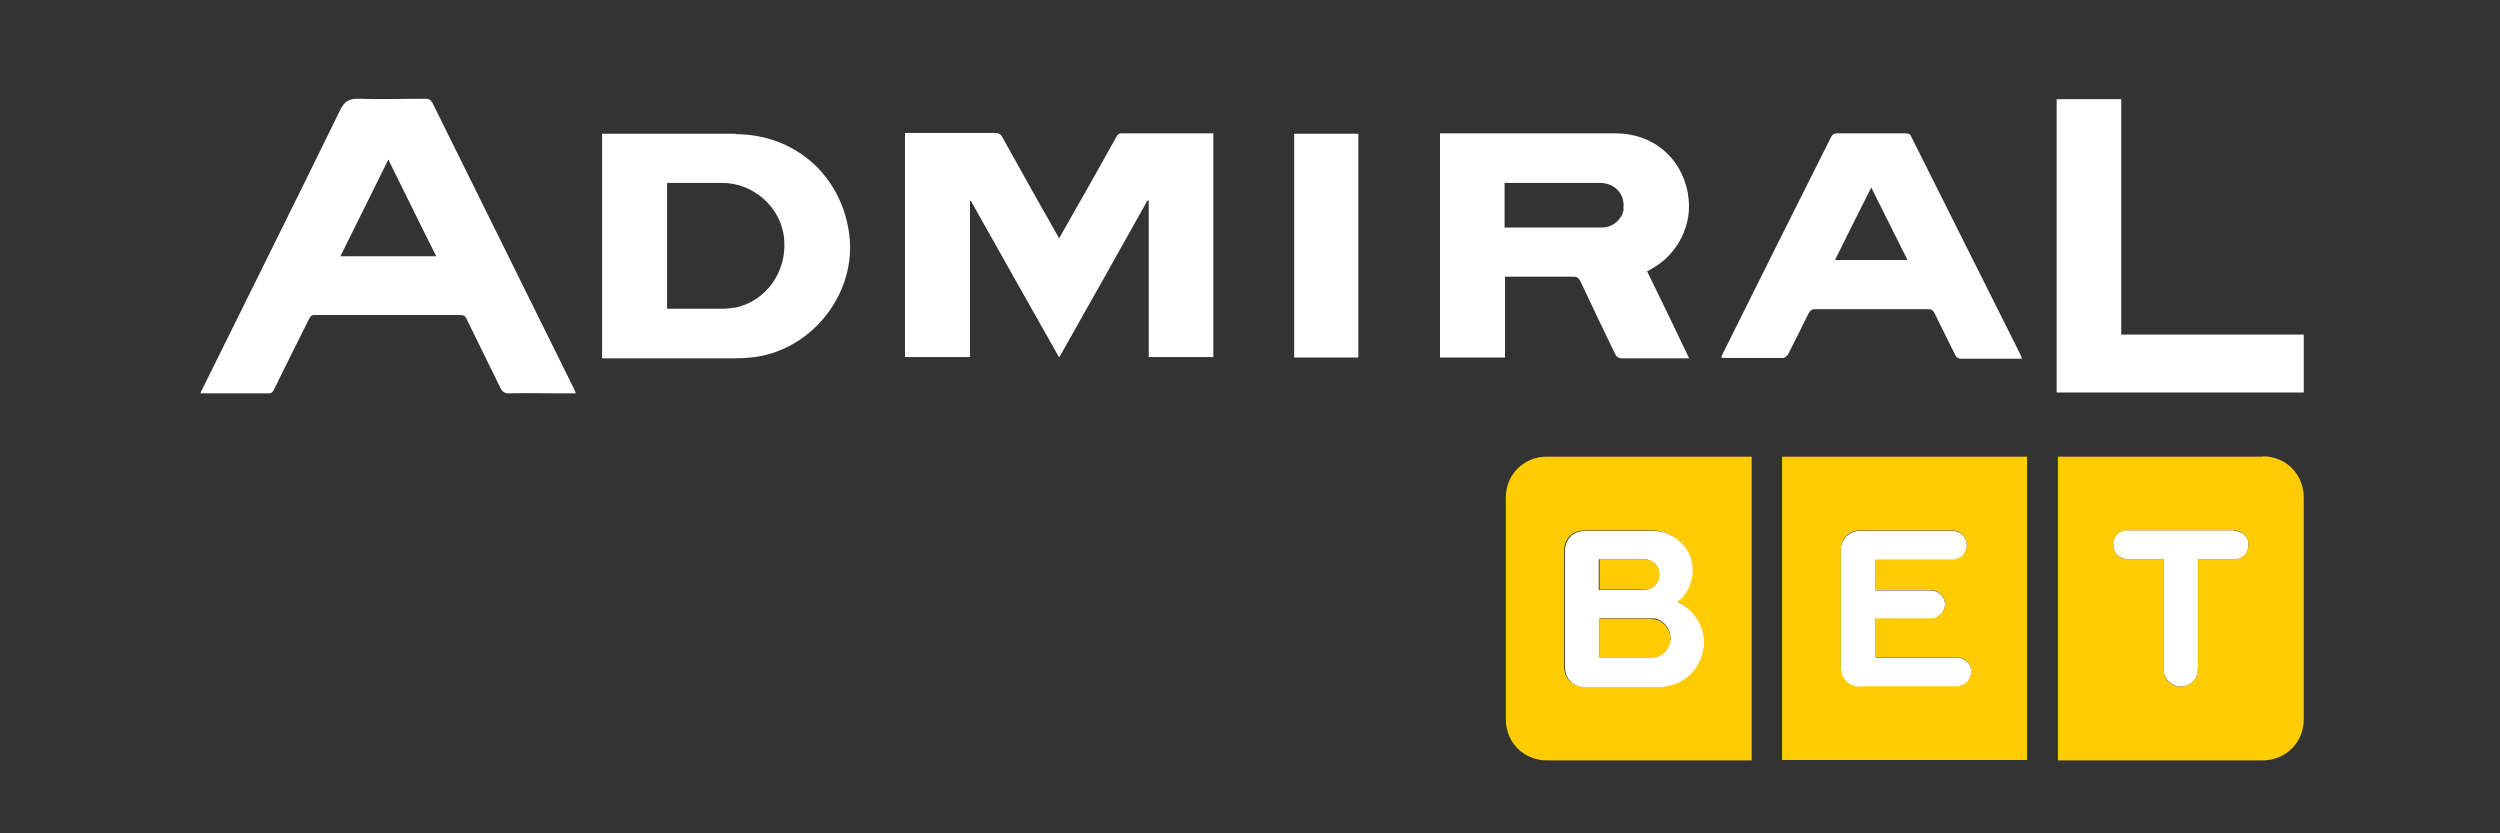
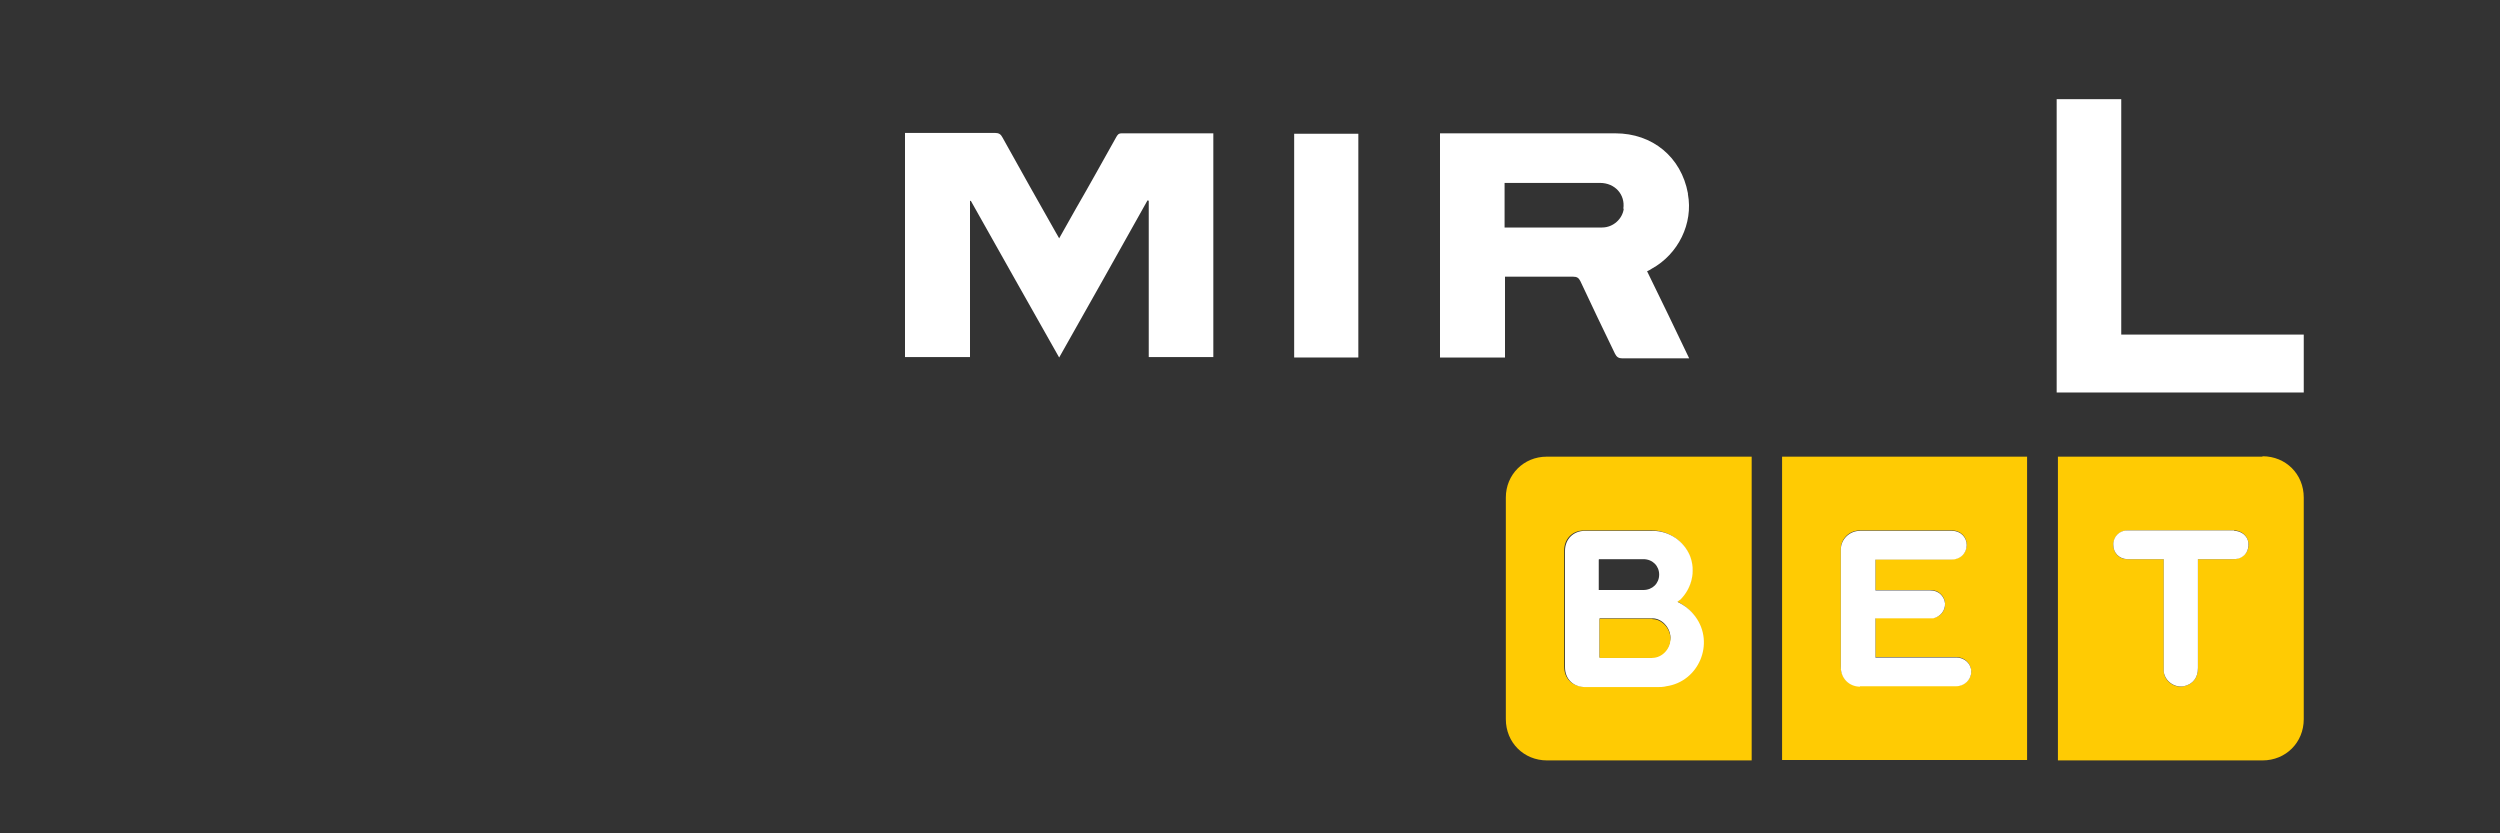
<svg xmlns="http://www.w3.org/2000/svg" id="Warstwa_1" data-name="Warstwa 1" version="1.1" viewBox="0 0 600 200">
  <rect x="0" y="0" width="600" height="200" fill="#333333" stroke="none" />
  <defs>
    <style>
      .cls-1 {
        fill: #ffcb03;
      }

      .cls-1, .cls-2 {
        stroke-width: 0px;
      }

      .cls-2 {
        fill: #fff;
      }
    </style>
  </defs>
  <path class="cls-1" d="M543,109.6c-16,0-32,0-48,0h-1.1v72.9h1.1c16,0,32,0,48,0,5.6,0,9.9-4.3,9.9-9.9,0-17.7,0-35.4,0-53.2,0-5.6-4.3-9.9-9.9-9.9ZM537.1,134.1c-.5.1-1,.1-1.5.1-2.7,0-5.3,0-8.1,0v1.3c0,8.3,0,16.5,0,24.8,0,2.4-1.2,3.9-3.4,4.4-2.2.5-4.6-1.2-4.8-3.5,0-.5,0-.9,0-1.4,0-8.1,0-16.2,0-24.3s0-.8,0-1.3c-1.9,0-3.7,0-5.6,0-1.1,0-2.1,0-3.2,0-1.9,0-3.3-1.5-3.3-3.4,0-1.9,1.4-3.4,3.3-3.5,2,0,4.1,0,6.1,0,6.5,0,13.1,0,19.6,0,1.7,0,3.1,1.2,3.4,2.8.3,1.9-.7,3.4-2.5,3.9Z" />
  <path class="cls-1" d="M427.7,182.4h58.8v-72.8h-58.8v72.8ZM441.8,131.8c0-2.5,2-4.5,4.6-4.5,7.4,0,14.7,0,22.1,0,2,0,3.5,1.5,3.5,3.4,0,2-1.5,3.5-3.6,3.5-5.7,0-11.4,0-17.2,0h-1.1v7.4c.3,0,.7,0,1.1,0,4,0,8,0,12.1,0,1.9,0,3.3,1.3,3.5,3.1.2,1.7-1,3.3-2.8,3.6-.3,0-.7,0-1,0-4.3,0-8.5,0-12.9,0v9.4h1.1c6.1,0,12.2,0,18.3,0,2,0,3.5,1.5,3.6,3.4,0,1.9-1.6,3.5-3.6,3.5-7.7,0-15.4,0-23.1,0-2.6,0-4.6-2-4.6-4.6,0-9.4,0-18.9,0-28.3Z" />
  <path class="cls-1" d="M371.2,109.6c-5.5,0-9.8,4.3-9.8,9.8,0,17.7,0,35.5,0,53.2,0,5.6,4.3,9.9,9.9,9.9,16,0,32,0,48.1,0,.3,0,.7,0,1,0v-72.9h-1c-16,0-32,0-48.1,0ZM399.7,164.6c-.7.1-1.5.2-2.2.2-5.7,0-11.4,0-17.2,0-2.9,0-4.9-1.9-4.9-4.8,0-9.3,0-18.6,0-27.9,0-2.8,2-4.8,4.8-4.8,5.4,0,10.8,0,16.2,0,4,0,7.5,2.4,9,6,1.5,3.6.6,7.8-2.3,10.5-.2.2-.4.3-.7.5,1.8.9,3.1,2,4.2,3.5,4.6,6.4.7,15.6-7,16.7Z" />
  <path class="cls-2" d="M269.2,32c-.8,0-1,.4-1.3.9-3.2,5.7-6.4,11.5-9.7,17.2-1.3,2.3-2.6,4.6-4,7.1-.3-.6-.6-1-.8-1.4-4.3-7.6-8.6-15.2-12.8-22.8-.4-.8-.9-1.1-1.8-1.1-6.8,0-13.6,0-20.4,0h-1.2v53.8h15.6v-37.5c0,0,.2,0,.2,0,7,12.5,14.1,25,21.2,37.6,7.2-12.7,14.2-25.2,21.2-37.7.1,0,.2,0,.3.1v37.5h15.5v-53.7c-.3,0-.5,0-.8,0-7.1,0-14.2,0-21.2,0Z" />
-   <path class="cls-2" d="M103.8,24.7c-.4-.7-.8-1-1.6-1-5.4,0-10.8.2-16.2,0-2.4,0-3.4.7-4.4,2.8-10.9,22.3-22,44.5-33,66.8-.2.3-.3.7-.5,1.1.3,0,.5,0,.6,0,5.3,0,10.6,0,15.8,0,.8,0,1-.4,1.3-1,2.8-5.7,5.6-11.3,8.4-16.9.3-.7.7-.9,1.5-.9,11.6,0,23.1,0,34.7,0,.8,0,1.3.2,1.6,1,2.6,5.4,5.4,10.9,8,16.3.5,1.1,1.1,1.6,2.4,1.5,3.7-.1,7.4,0,11.2,0h4.6c-.2-.4-.2-.6-.3-.8-11.4-23-22.7-45.9-34.1-68.9ZM81.7,61.5c3.9-7.8,7.6-15.4,11.5-23.2,3.9,7.8,7.6,15.5,11.5,23.2h-23Z" />
-   <path class="cls-2" d="M405.1,46.4c-1.6-8.7-8.5-14.4-17.4-14.4-13.6,0-27.2,0-40.8,0h-1.3v53.8h15.6v-19.4c5.5,0,10.9,0,16.3,0,1,0,1.4.3,1.8,1.1,2.7,5.8,5.5,11.6,8.3,17.4.4.8.9,1.1,1.7,1.1,4.9,0,9.8,0,14.8,0,.4,0,.8,0,1.3,0-3.4-7.1-6.7-14-10.1-20.9.5-.2.8-.4,1.1-.6,6.4-3.5,10-10.9,8.7-17.9ZM389.7,50.1c-.3,2.4-2.5,4.5-5.2,4.5-7.7,0-15.5,0-23.4,0v-10.7c.3,0,.6,0,.8,0,7.4,0,14.7,0,22.1,0,3.6,0,6.1,2.8,5.6,6.2Z" />
-   <path class="cls-2" d="M176.6,32.1c-10.2,0-20.4,0-30.6,0h-1.5v53.9h1.6c10,0,20.1,0,30.1,0,1.6,0,3.3-.1,4.9-.3,14.1-1.9,24.6-15.6,22.7-29.6-1.9-14.1-13.1-23.9-27.3-23.9ZM176.3,73.8c-1,.2-2,.3-3,.3-4,0-7.9,0-11.9,0h-1.3v-30.2h1.2c4,0,8.1,0,12.1,0,7.5,0,14.2,6,14.8,13.5.7,7.9-4.4,15-12,16.5Z" />
-   <path class="cls-2" d="M458.7,32.8c-.3-.7-.8-.8-1.4-.8-5.4,0-10.8,0-16.2,0-1,0-1.4.3-1.8,1.2-8.6,17.1-17.2,34.3-25.7,51.4-.2.4-.4.8-.5,1.2.2,0,.3.1.4.1,4.8,0,9.7,0,14.5,0,.4,0,.9-.5,1.1-.8,1.7-3.3,3.3-6.5,4.9-9.8.4-.7.7-1.1,1.6-1.1,9,0,18.1,0,27.1,0,.8,0,1.2.2,1.6,1,1.6,3.3,3.3,6.6,4.9,9.9.3.7.8,1,1.6,1,4.5,0,9,0,13.4,0,.3,0,.7,0,1.1,0-.1-.3-.2-.4-.2-.6-8.8-17.5-17.5-35-26.3-52.5ZM440.4,62.4c2.9-5.8,5.7-11.5,8.7-17.4,2.9,5.9,5.8,11.5,8.7,17.4h-17.4Z" />
+   <path class="cls-2" d="M405.1,46.4c-1.6-8.7-8.5-14.4-17.4-14.4-13.6,0-27.2,0-40.8,0h-1.3v53.8h15.6v-19.4c5.5,0,10.9,0,16.3,0,1,0,1.4.3,1.8,1.1,2.7,5.8,5.5,11.6,8.3,17.4.4.8.9,1.1,1.7,1.1,4.9,0,9.8,0,14.8,0,.4,0,.8,0,1.3,0-3.4-7.1-6.7-14-10.1-20.9.5-.2.8-.4,1.1-.6,6.4-3.5,10-10.9,8.7-17.9ZM389.7,50.1c-.3,2.4-2.5,4.5-5.2,4.5-7.7,0-15.5,0-23.4,0v-10.7c.3,0,.6,0,.8,0,7.4,0,14.7,0,22.1,0,3.6,0,6.1,2.8,5.6,6.2" />
  <path class="cls-2" d="M509.1,23.8h-15.5v70.4h59.3v-13.9h-43.8V23.8Z" />
  <path class="cls-2" d="M310.6,85.8h15.4v-53.7h-15.4v53.7Z" />
  <path class="cls-2" d="M536.2,127.3c-6.5,0-13.1,0-19.6,0-2,0-4.1,0-6.1,0-1.9,0-3.4,1.6-3.3,3.5,0,1.9,1.4,3.3,3.3,3.4,1.1,0,2.1,0,3.2,0,1.8,0,3.6,0,5.6,0,0,.5,0,.9,0,1.3,0,8.1,0,16.2,0,24.3,0,.5,0,.9,0,1.4.3,2.3,2.6,3.9,4.8,3.5,2.2-.5,3.4-2,3.4-4.4,0-8.3,0-16.5,0-24.8v-1.3c2.8,0,5.4,0,8.1,0,.5,0,1,0,1.5-.1,1.8-.5,2.7-2,2.5-3.9-.2-1.6-1.7-2.8-3.4-2.8Z" />
  <path class="cls-2" d="M446.4,164.7c7.7,0,15.4,0,23.1,0,2,0,3.6-1.6,3.6-3.5,0-1.9-1.6-3.4-3.6-3.4-6.1,0-12.2,0-18.3,0h-1.1v-9.4c4.3,0,8.6,0,12.9,0,.3,0,.7,0,1,0,1.7-.4,2.9-1.9,2.8-3.6-.2-1.8-1.6-3.1-3.5-3.1-4,0-8,0-12.1,0-.4,0-.7,0-1.1,0v-7.4h1.1c5.7,0,11.4,0,17.2,0,2.1,0,3.6-1.5,3.6-3.5,0-1.9-1.5-3.4-3.5-3.4-7.4,0-14.7,0-22.1,0-2.5,0-4.6,2-4.6,4.5,0,9.4,0,18.9,0,28.3,0,2.6,2,4.6,4.6,4.6Z" />
  <path class="cls-2" d="M402.6,144.4c.3-.2.5-.4.7-.5,2.8-2.8,3.7-6.9,2.3-10.5-1.5-3.6-5-6-9-6-5.4,0-10.8,0-16.2,0-2.8,0-4.8,2-4.8,4.8,0,9.3,0,18.6,0,27.9,0,2.9,2,4.8,4.9,4.8,5.7,0,11.4,0,17.2,0,.7,0,1.5,0,2.2-.2,7.8-1.1,11.7-10.3,7-16.7-1.1-1.5-2.4-2.6-4.2-3.5ZM383.8,134.2c.3,0,.5,0,.8,0,3.3,0,6.6,0,9.8,0,2.2,0,3.8,1.6,3.8,3.7,0,2.1-1.6,3.7-3.8,3.7-3.5,0-7,0-10.7,0v-7.3ZM396.5,157.8c-4.2,0-8.3,0-12.6,0v-9.4c4.3,0,8.5,0,12.7,0,2.3,0,4.3,2.3,4.3,4.6,0,2.4-2,4.7-4.4,4.7Z" />
  <path class="cls-1" d="M396.6,148.5c-4.2,0-8.4,0-12.7,0v9.4c4.2,0,8.4,0,12.6,0,2.5,0,4.5-2.3,4.4-4.7,0-2.3-2-4.6-4.3-4.6Z" />
-   <path class="cls-1" d="M394.5,141.6c2.2,0,3.8-1.6,3.8-3.7,0-2.1-1.6-3.7-3.8-3.7-3.3,0-6.6,0-9.8,0-.3,0-.5,0-.8,0v7.3c3.6,0,7.1,0,10.7,0Z" />
</svg>